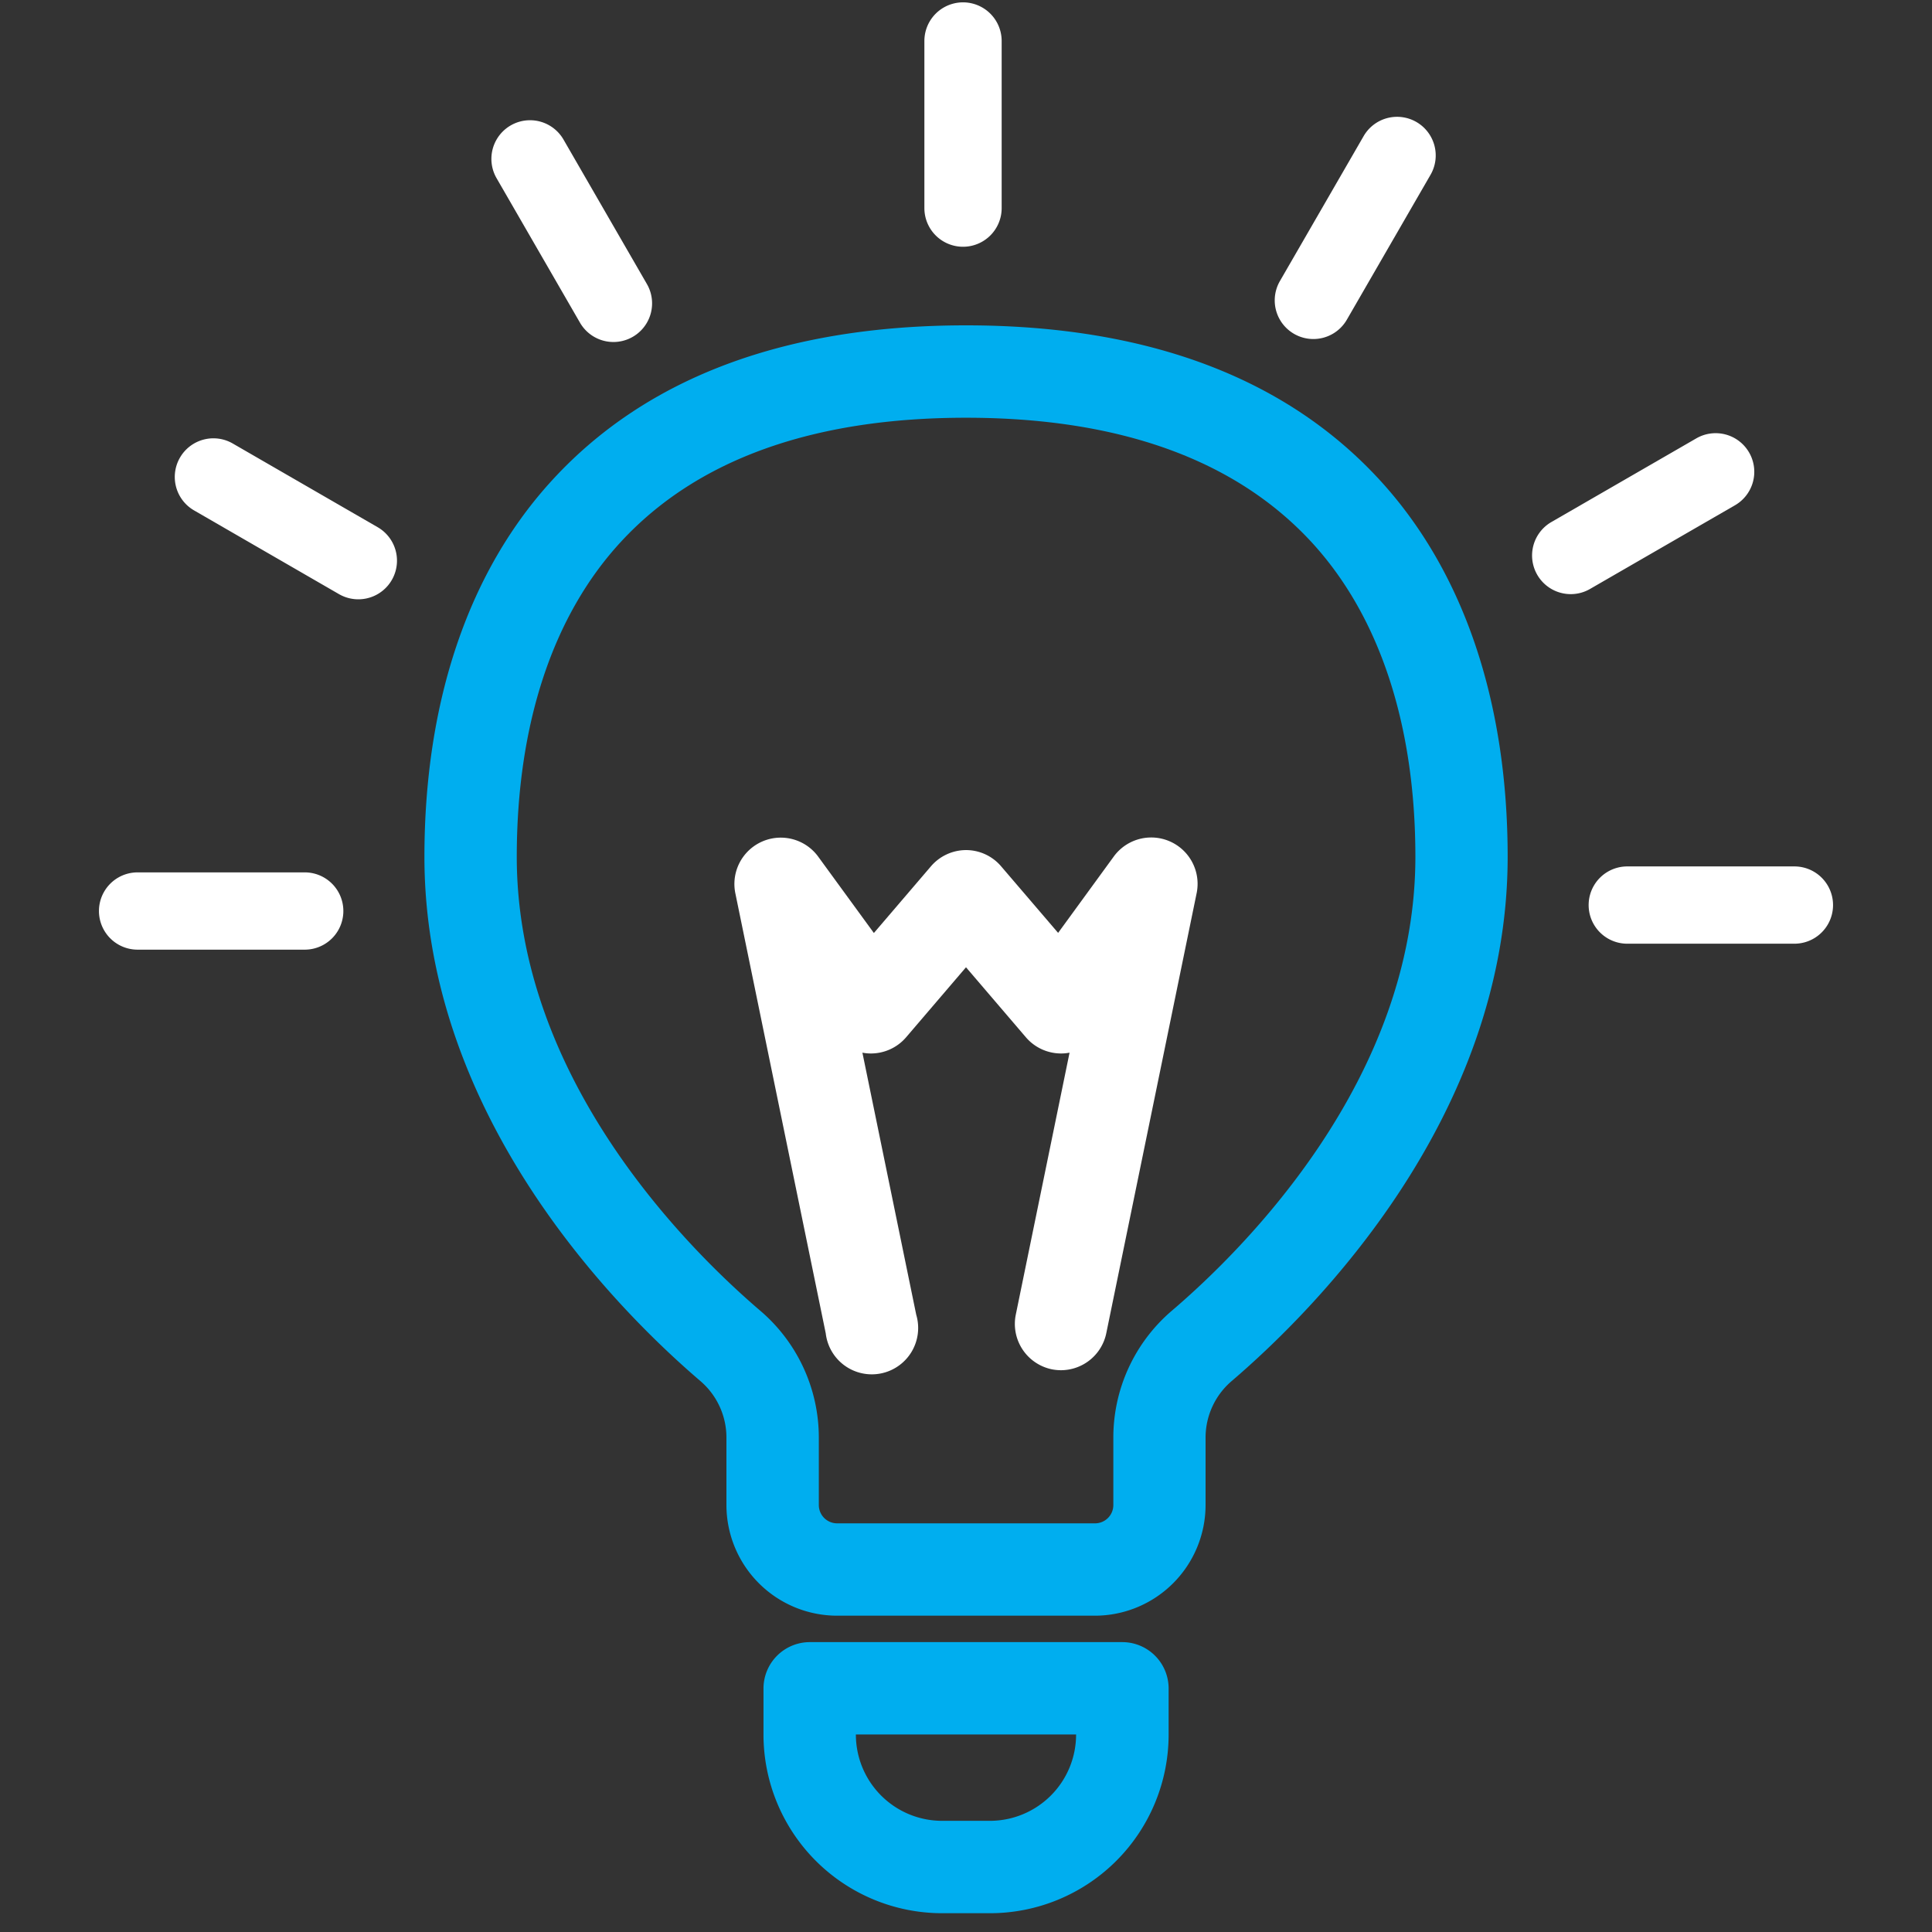
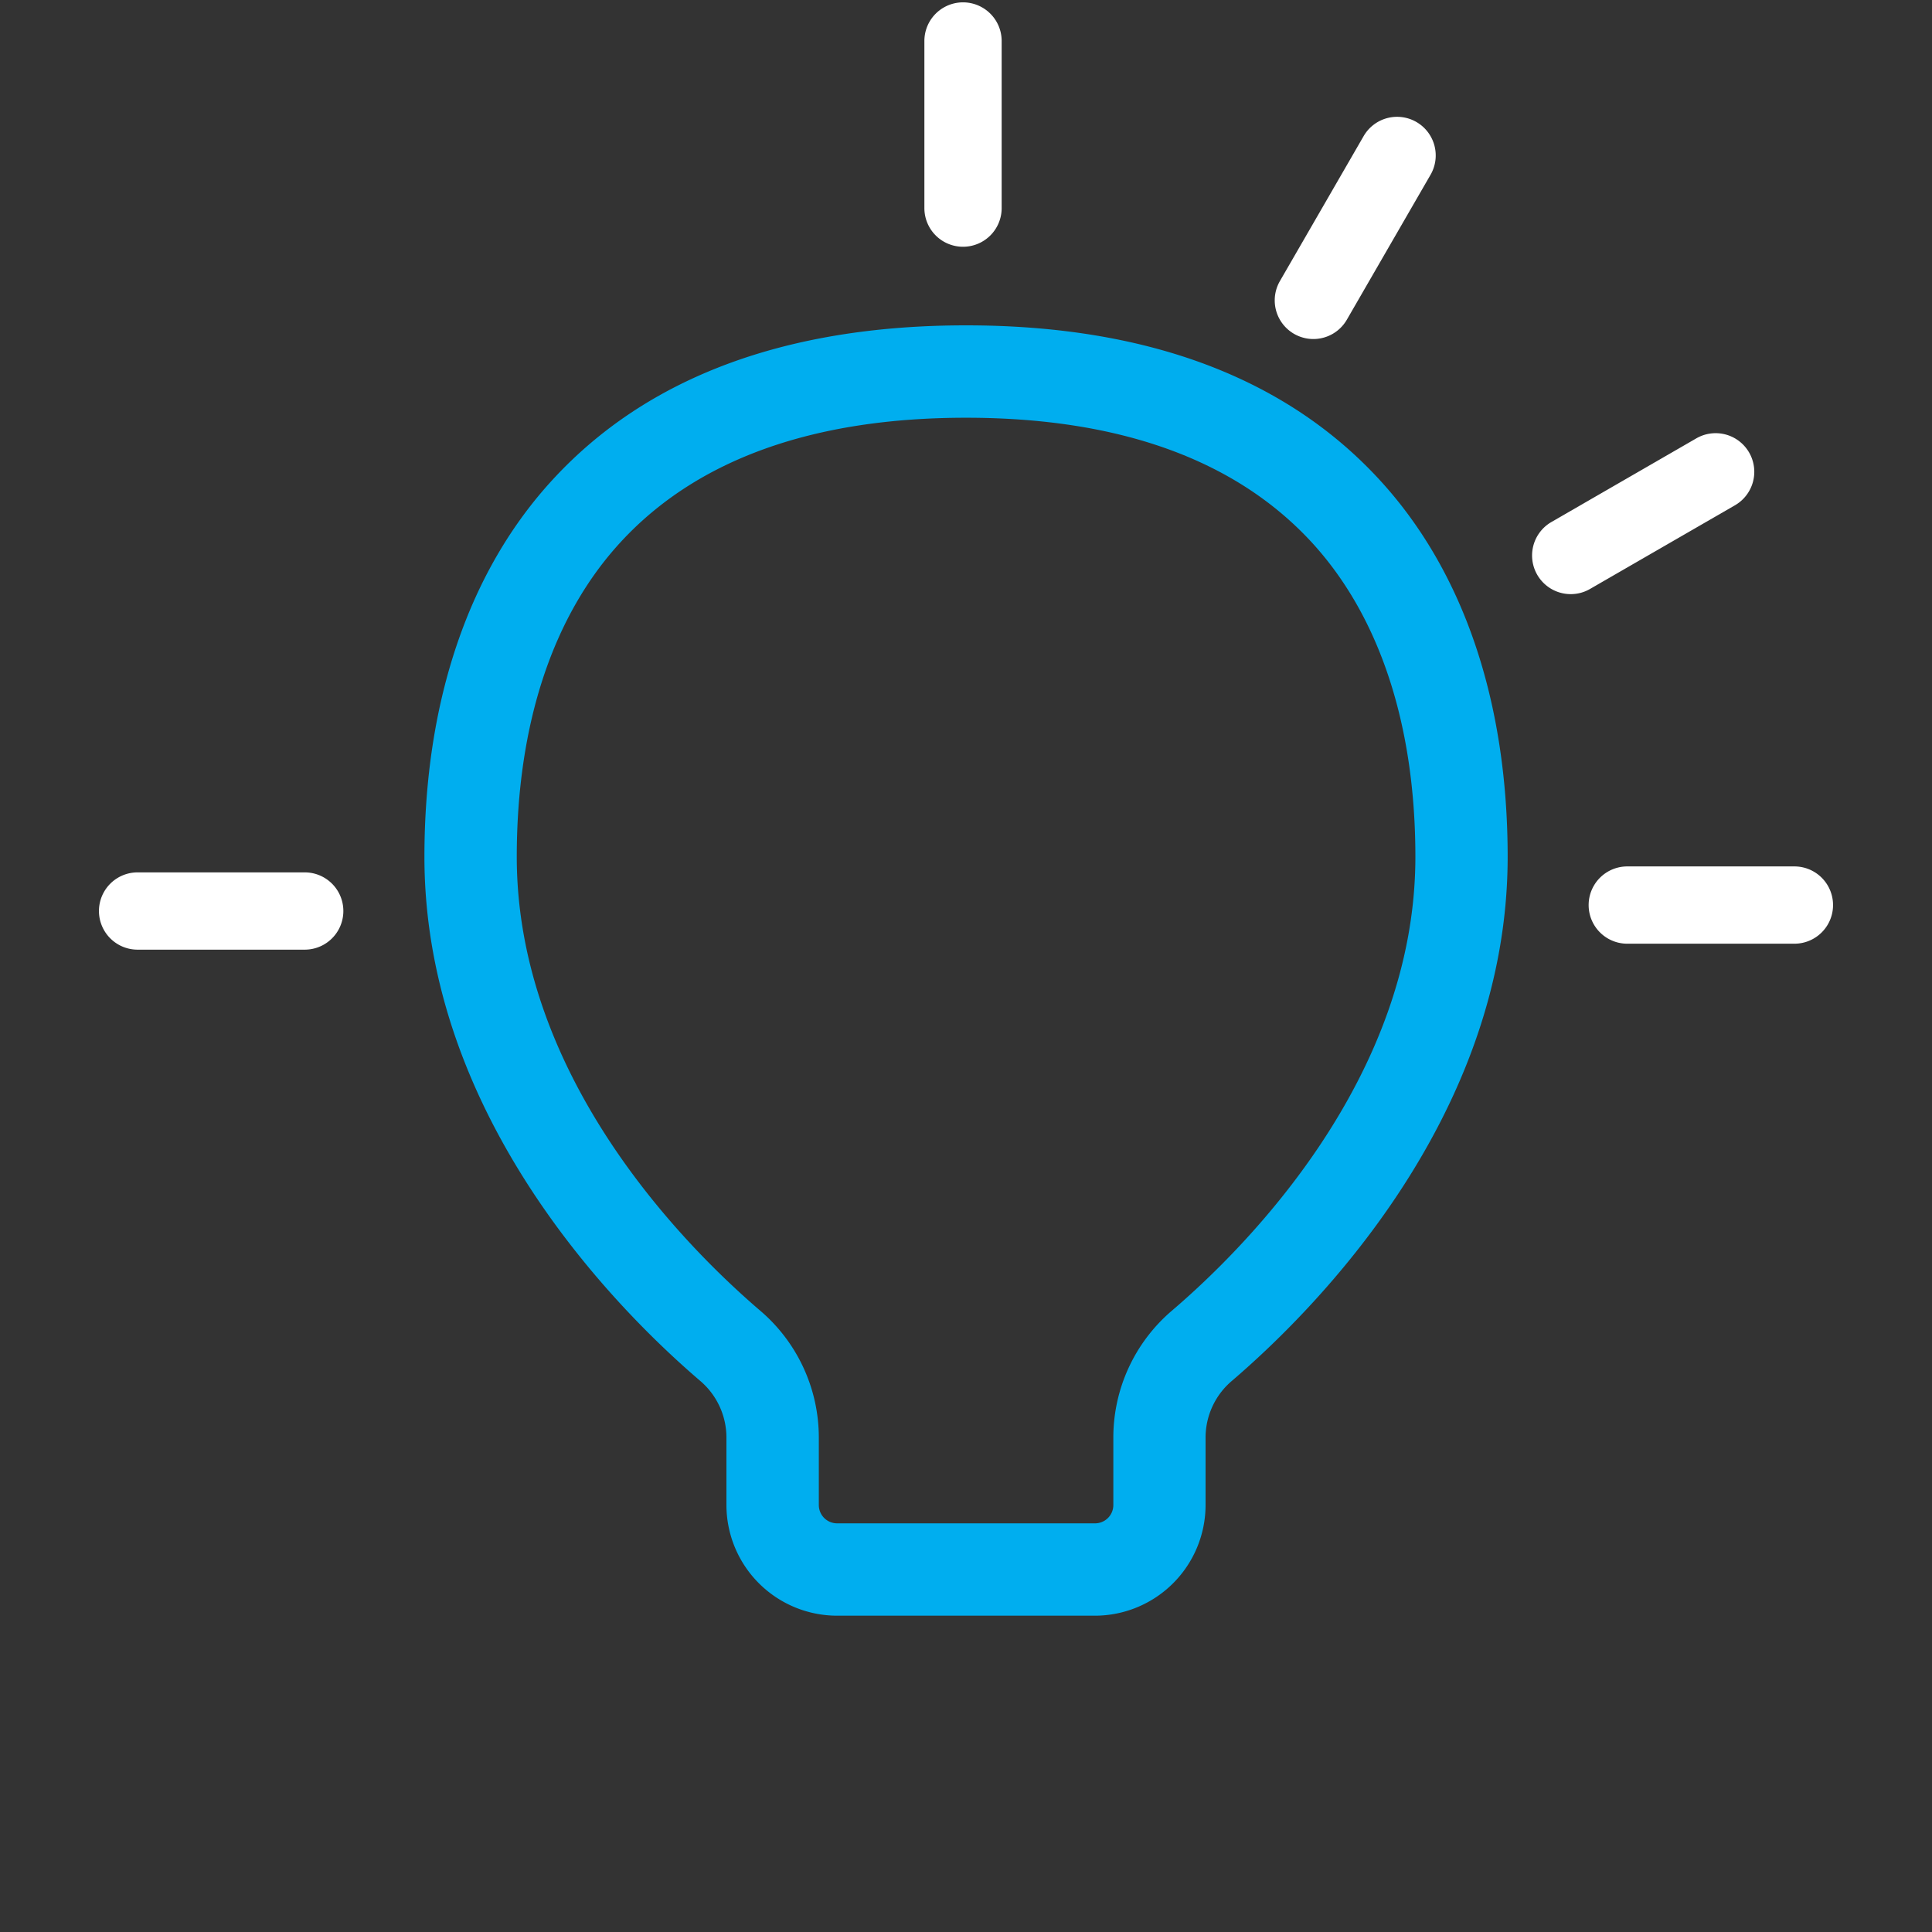
<svg xmlns="http://www.w3.org/2000/svg" id="Calque_1" data-name="Calque 1" viewBox="0 0 500 500">
  <rect x="0" y="0" width="500" height="500" fill="#333333" stroke="none" />
  <defs>
    <style>.cls-1{fill:#00aeef;}.cls-2{fill:#fff;}</style>
  </defs>
-   <path class="cls-1" d="M256.2,495.14H243.8a46.26,46.26,0,0,1-46.21-46.21v-12a12,12,0,0,1,12-11.95h80.9a12,12,0,0,1,11.95,11.95v12A46.26,46.26,0,0,1,256.2,495.14Zm-34.7-46.26v.05a22.33,22.33,0,0,0,22.3,22.3h12.4a22.32,22.32,0,0,0,22.29-22.3v-.05Z" />
  <path class="cls-1" d="M283.37,418.14H216.62A28.67,28.67,0,0,1,188,389.5V372.1a19.27,19.27,0,0,0-6.73-14.68c-21.48-18.37-71.43-68.36-71.43-135.67,0-40.39,11.53-74.21,33.37-97.81C167.57,97.57,203.51,84.2,250,84.2s82.43,13.37,106.81,39.74c21.84,23.6,33.37,57.42,33.37,97.81,0,67.31-49.95,117.3-71.43,135.67A19.27,19.27,0,0,0,312,372.1v17.4A28.67,28.67,0,0,1,283.37,418.14ZM250,108.11c-39.55,0-69.59,10.78-89.26,32.06-17.68,19.1-27,47.31-27,81.58,0,57.37,44.1,101.29,63.07,117.51a43.16,43.16,0,0,1,15.1,32.84v17.4a4.74,4.74,0,0,0,4.73,4.74h66.75a4.74,4.74,0,0,0,4.74-4.74V372.1a43.15,43.15,0,0,1,15.1-32.85c19-16.21,63.07-60.13,63.07-117.5,0-34.27-9.34-62.48-27-81.58C319.58,118.89,289.55,108.11,250,108.11Z" />
-   <path class="cls-2" d="M274.6,354.61a12.46,12.46,0,0,1-2.41-.24,12,12,0,0,1-9.31-14.11l13.92-67.83a11.17,11.17,0,0,1-1.74.2,12,12,0,0,1-9.55-4.17L250,250.33l-15.51,18.13a12,12,0,0,1-9.55,4.17,11.44,11.44,0,0,1-1.75-.2l13.93,67.82a12,12,0,1,1-23.42,4.81L190.27,231a12,12,0,0,1,21.37-9.45l14.52,19.91,14.76-17.25A12,12,0,0,1,250,220h0a11.94,11.94,0,0,1,9.08,4.19l14.76,17.24,14.51-19.91A12,12,0,0,1,309.72,231L286.3,345.06A12,12,0,0,1,274.6,354.61Z" />
  <path class="cls-2" d="M249.23,63.86a10,10,0,0,1-10-10V10.61a10,10,0,0,1,20,0V53.86A10,10,0,0,1,249.23,63.86Z" />
-   <path class="cls-2" d="M158.77,88.51a10,10,0,0,1-8.67-5L128.48,46.06a10,10,0,0,1,17.32-10l21.62,37.45a10,10,0,0,1-8.65,15Z" />
-   <path class="cls-2" d="M92.73,155.1a10,10,0,0,1-5-1.34L50.29,132.13a10,10,0,1,1,10-17.32l37.45,21.63a10,10,0,0,1-5,18.66Z" />
  <path class="cls-2" d="M78.86,245.77H35.61a10,10,0,1,1,0-20H78.86a10,10,0,0,1,0,20Z" />
  <path class="cls-2" d="M464.39,244.23H421.14a10,10,0,0,1,0-20h43.25a10,10,0,0,1,0,20Z" />
  <path class="cls-2" d="M406.5,153.76a10,10,0,0,1-5-18.66l37.45-21.62a10,10,0,1,1,10,17.32l-37.45,21.62A9.92,9.92,0,0,1,406.5,153.76Z" />
  <path class="cls-2" d="M339.89,87.74a10,10,0,0,1-8.65-15l21.63-37.45a10,10,0,1,1,17.32,10L348.56,82.74A10,10,0,0,1,339.89,87.74Z" />
</svg>